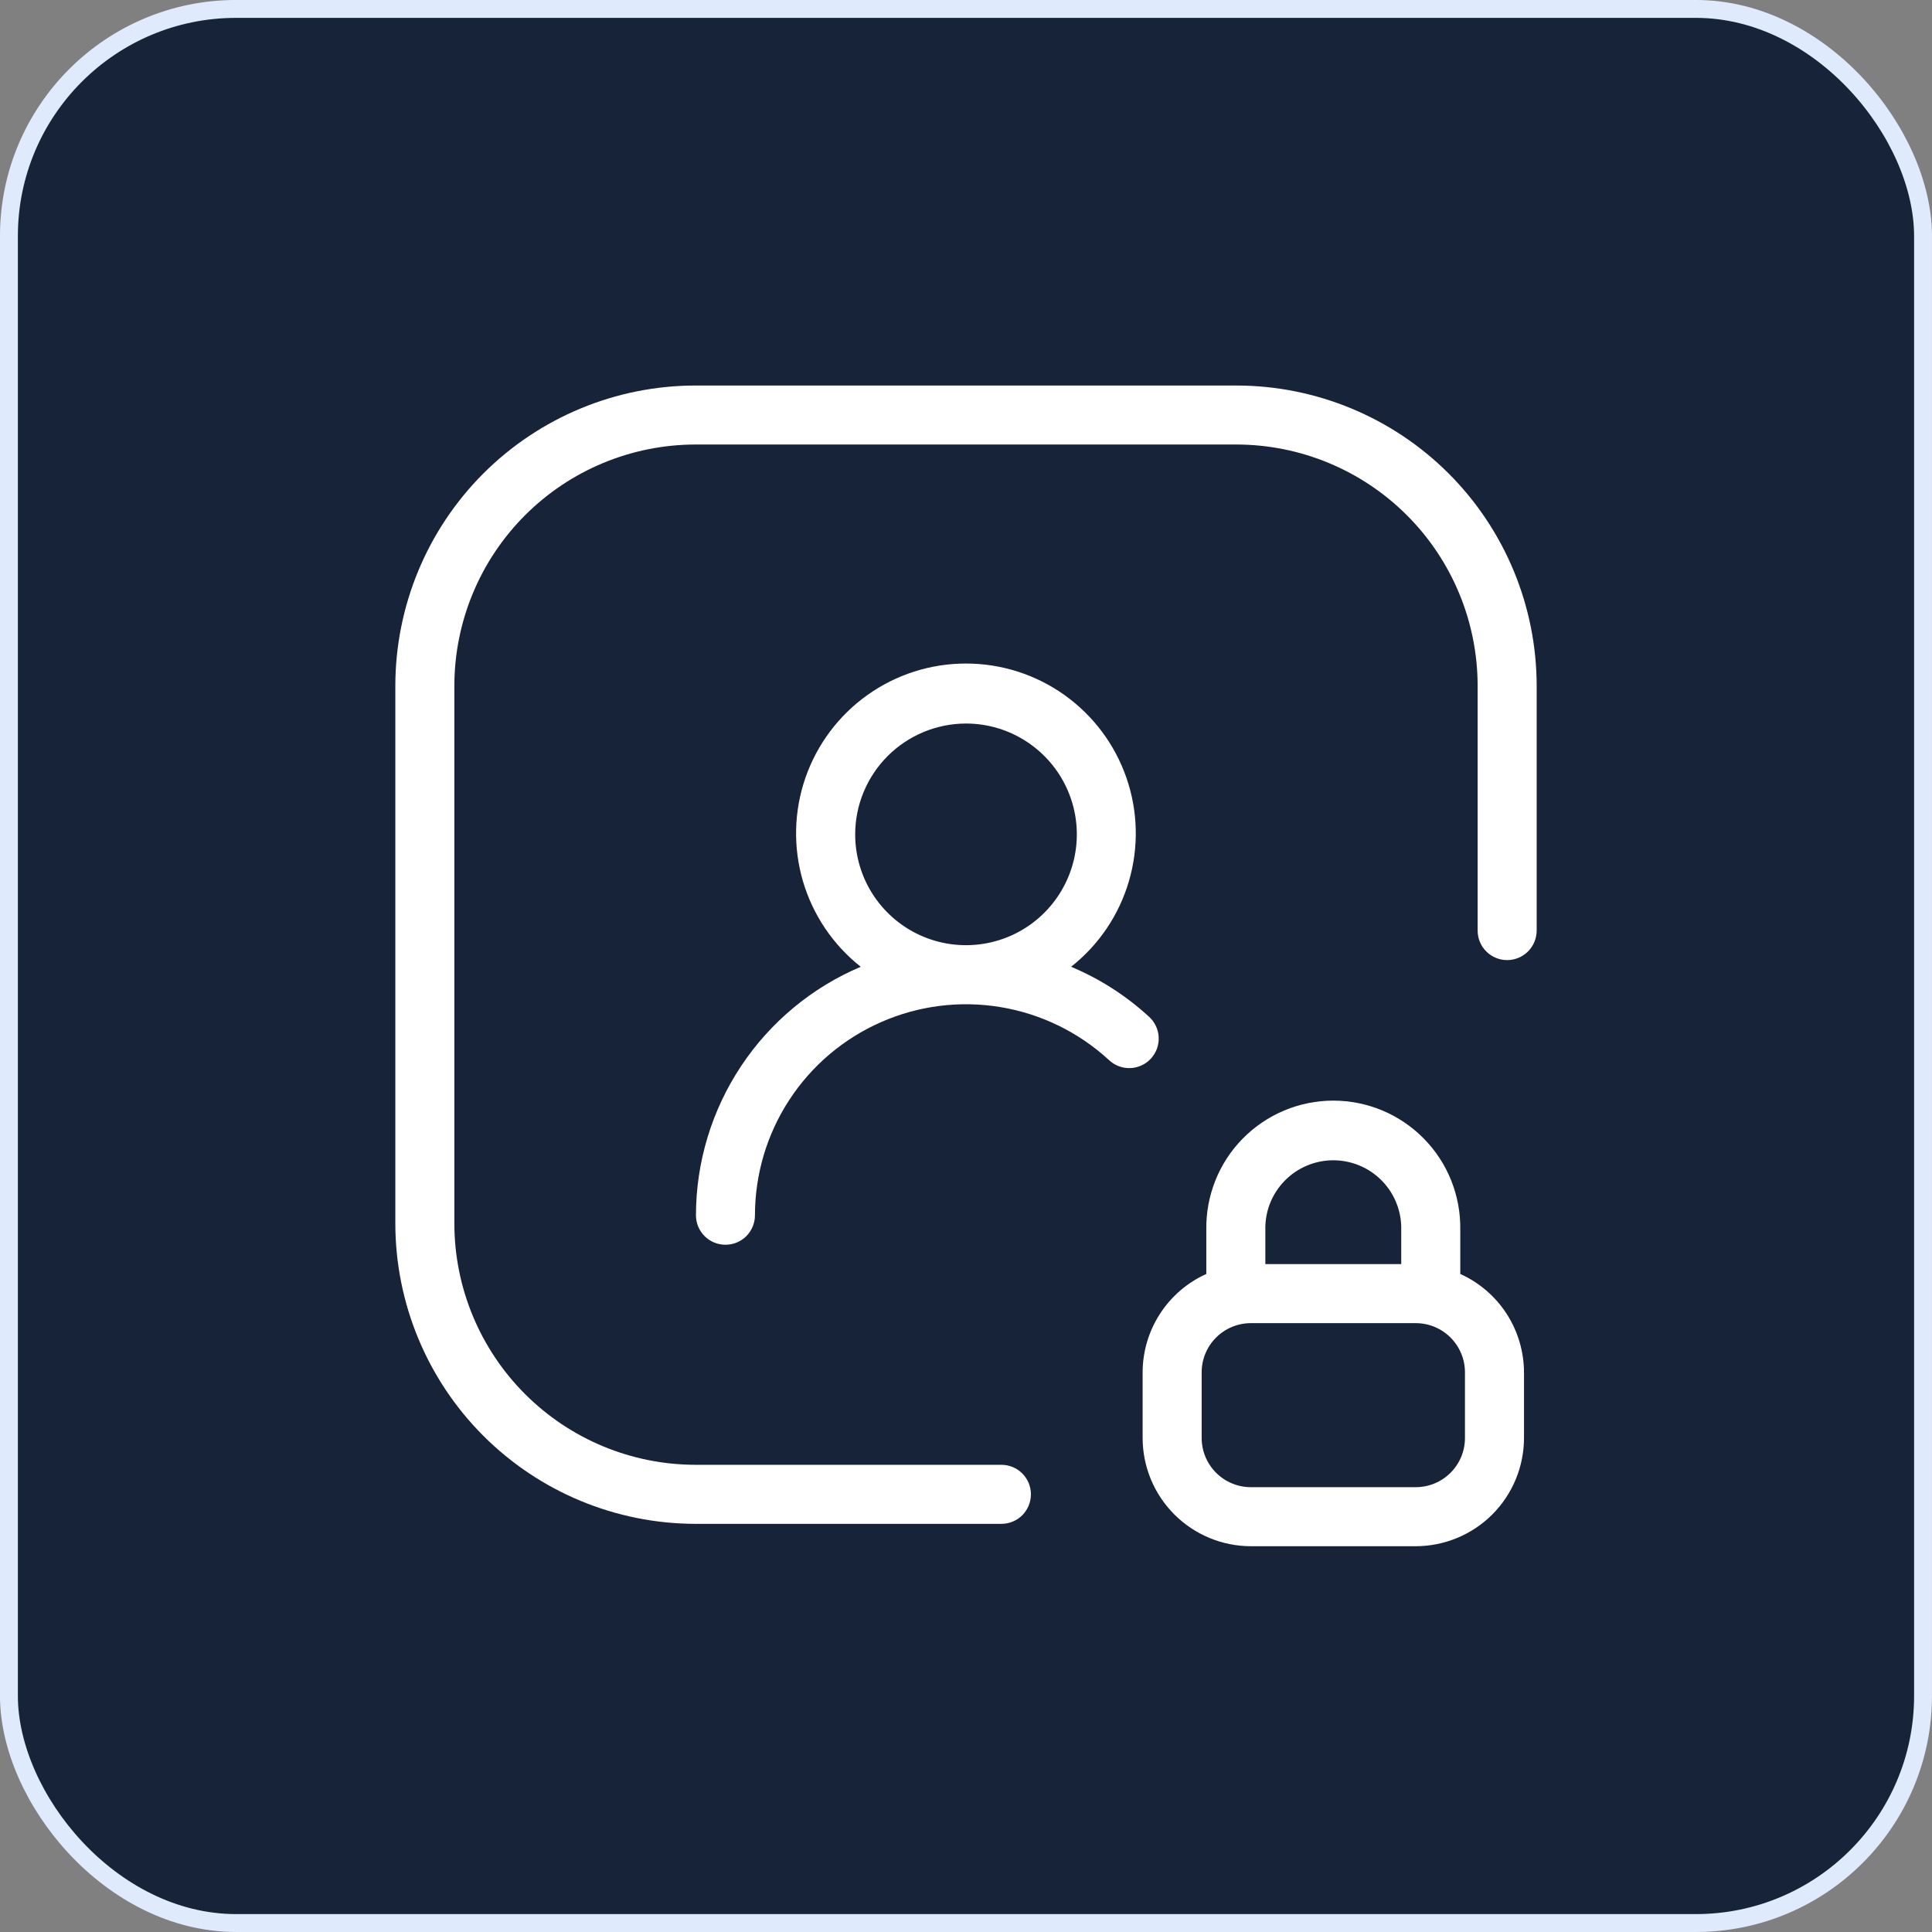
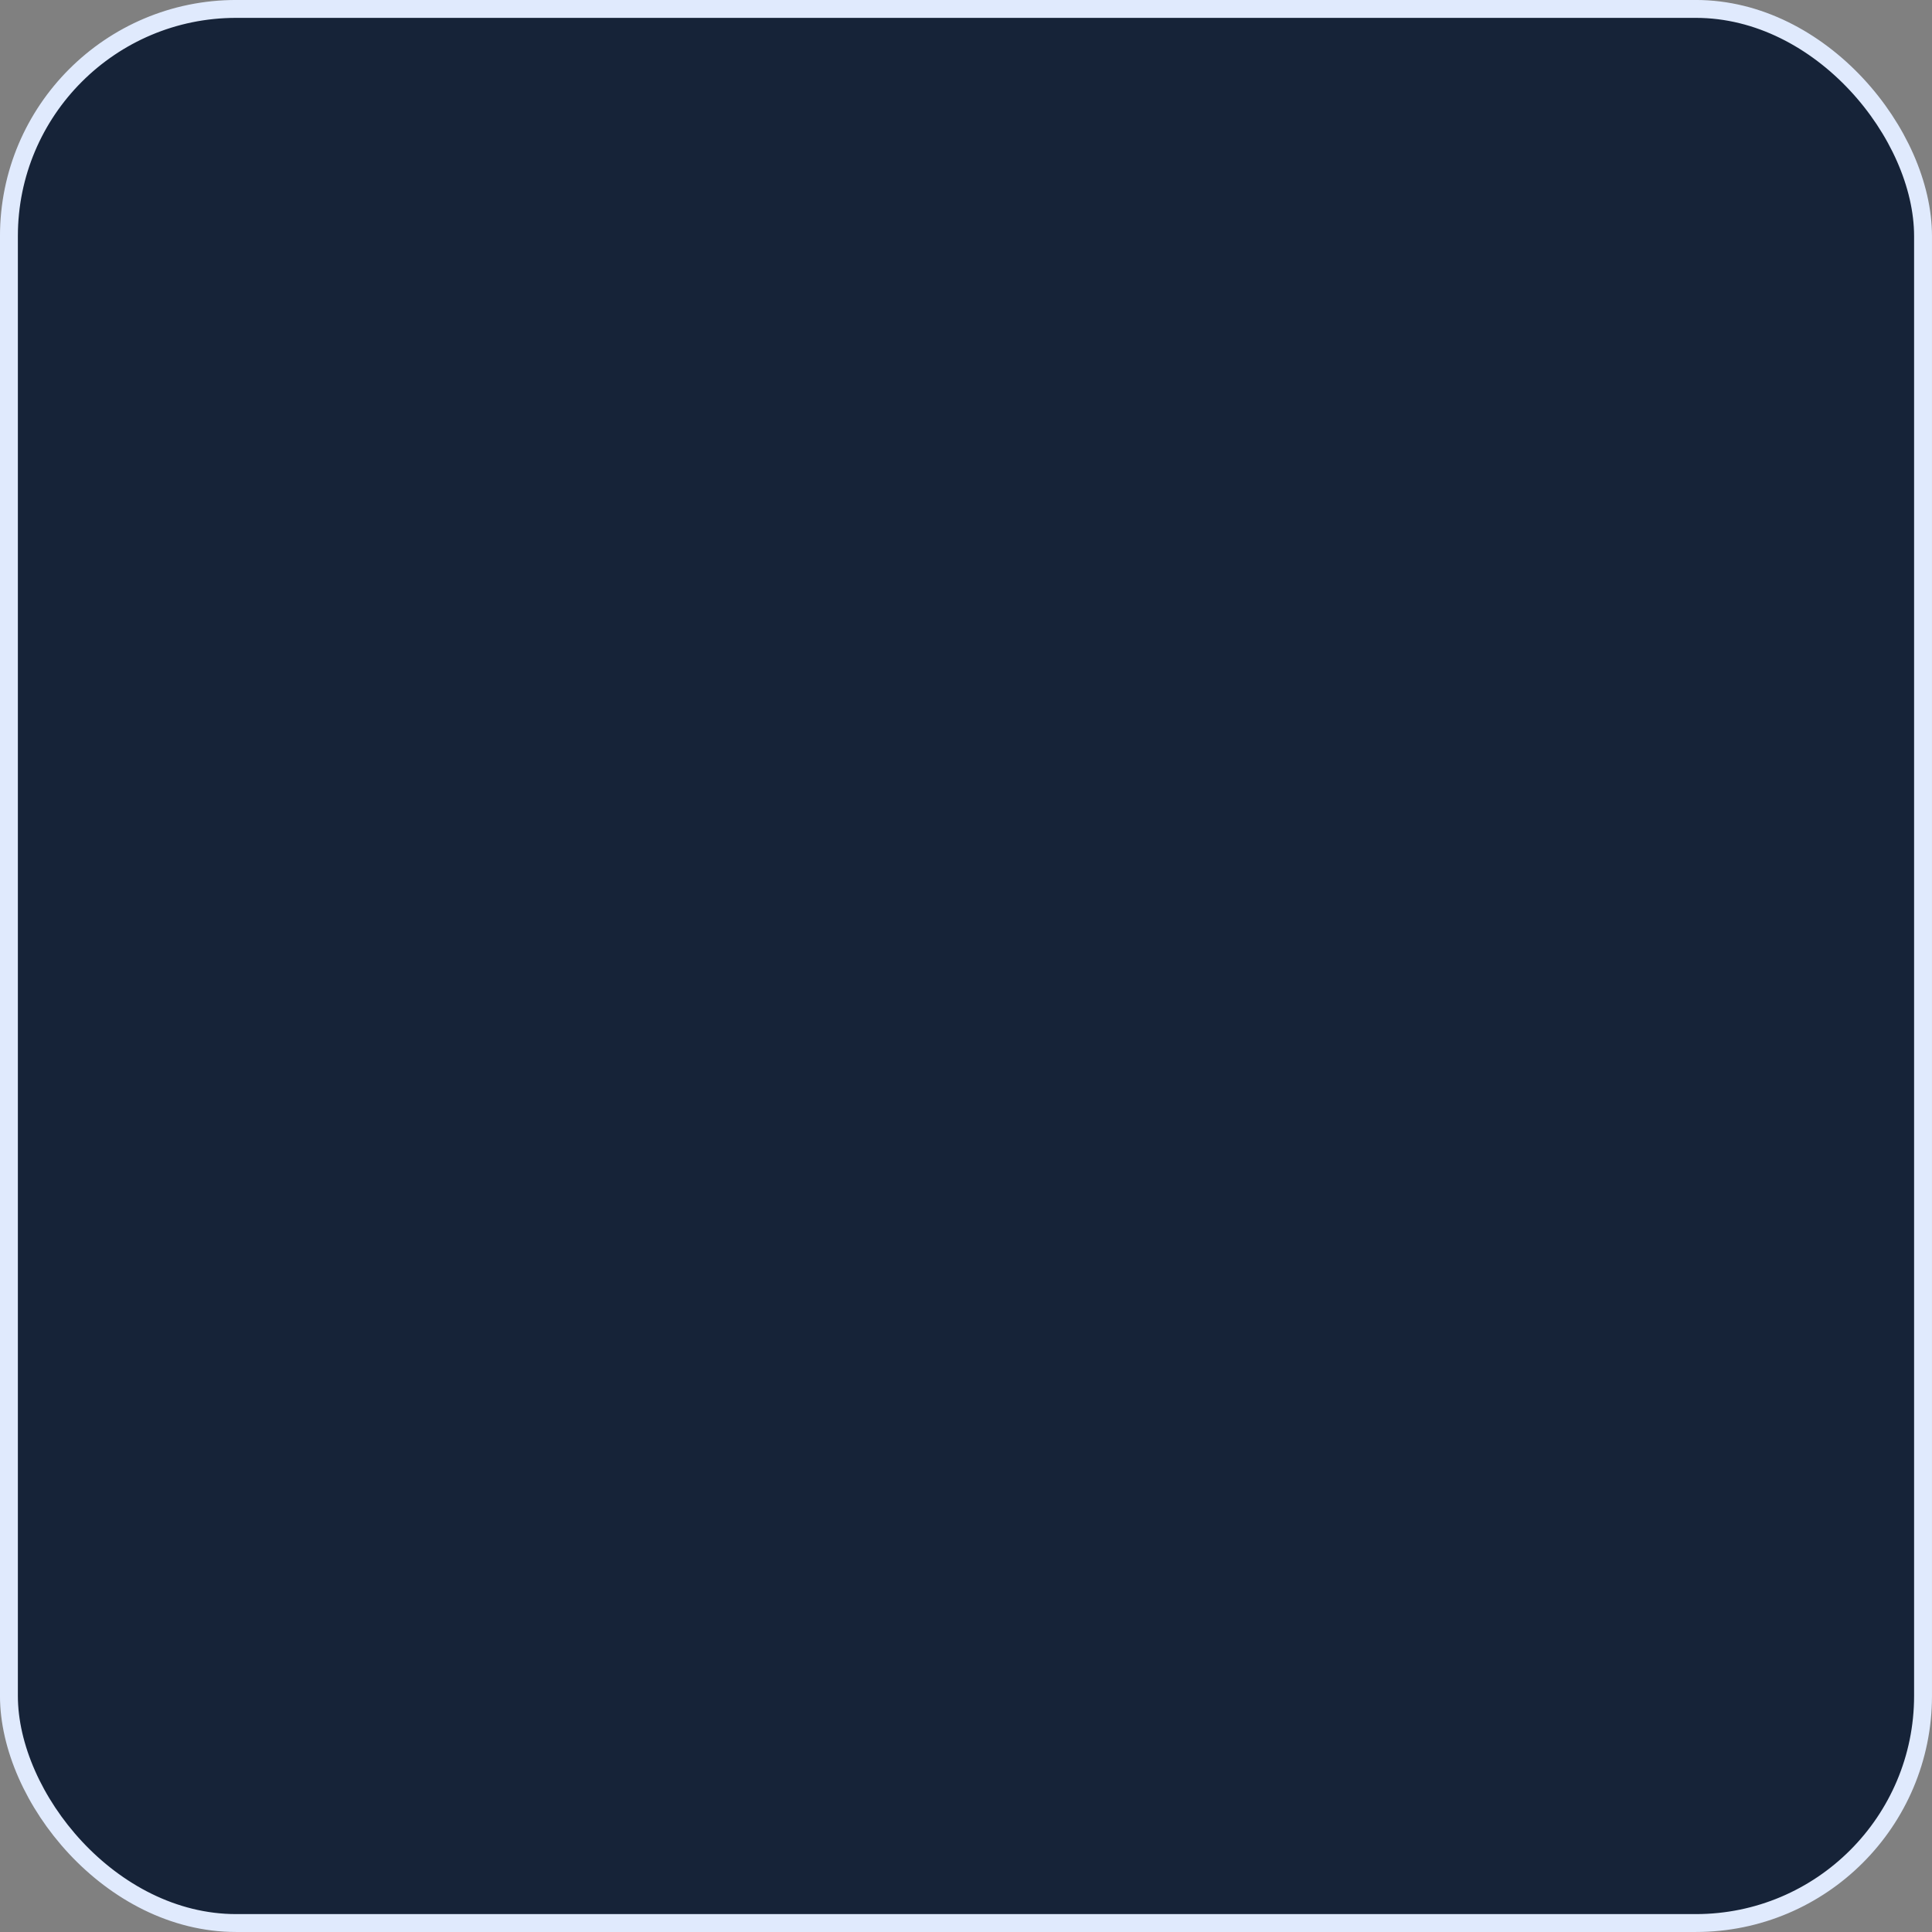
<svg xmlns="http://www.w3.org/2000/svg" width="50" height="50" viewBox="0 0 50 50" fill="none">
  <rect x="0" y="0" width="50" height="50" fill="#808080" stroke="none" />
  <rect x="0.231" y="0.231" width="49.537" height="49.537" rx="5.88" fill="#162338" />
  <rect x="0.231" y="0.231" width="49.537" height="49.537" rx="5.88" stroke="#E0EAFD" stroke-width="0.463" />
  <g clip-path="url(#clip0_1963_41499)">
    <path d="M32.372 40.016H36.64C37.382 40.015 38.094 39.72 38.62 39.195C39.145 38.669 39.44 37.958 39.441 37.215V35.516C39.439 34.978 39.283 34.452 38.991 34C38.698 33.549 38.282 33.191 37.792 32.97V31.829C37.799 31.393 37.72 30.959 37.558 30.553C37.397 30.148 37.156 29.779 36.85 29.468C36.544 29.156 36.179 28.909 35.777 28.74C35.374 28.571 34.942 28.484 34.505 28.484C34.069 28.484 33.637 28.571 33.234 28.74C32.832 28.909 32.467 29.156 32.161 29.468C31.855 29.779 31.614 30.148 31.453 30.553C31.291 30.959 31.212 31.393 31.219 31.829V32.97C30.729 33.191 30.313 33.549 30.021 34C29.728 34.452 29.572 34.978 29.571 35.516V37.215C29.572 37.958 29.867 38.669 30.393 39.195C30.918 39.72 31.63 40.015 32.372 40.016ZM32.747 31.829C32.741 31.595 32.783 31.361 32.868 31.143C32.954 30.925 33.083 30.726 33.247 30.558C33.411 30.39 33.606 30.257 33.823 30.166C34.039 30.075 34.271 30.028 34.505 30.028C34.74 30.028 34.972 30.075 35.188 30.166C35.405 30.257 35.6 30.39 35.764 30.558C35.928 30.726 36.057 30.925 36.142 31.143C36.228 31.361 36.27 31.595 36.264 31.829V32.715H32.747V31.829ZM31.099 35.516C31.099 35.178 31.233 34.855 31.472 34.616C31.711 34.377 32.035 34.243 32.372 34.243H36.64C36.977 34.243 37.301 34.377 37.54 34.616C37.779 34.855 37.913 35.178 37.913 35.516V37.215C37.913 37.553 37.779 37.876 37.54 38.115C37.301 38.354 36.977 38.488 36.64 38.488H32.372C32.035 38.488 31.711 38.354 31.472 38.115C31.234 37.876 31.099 37.553 31.099 37.215V35.516Z" fill="white" />
-     <path d="M17.997 39.437H25.917C26.119 39.437 26.314 39.357 26.457 39.214C26.6 39.07 26.68 38.876 26.68 38.673C26.68 38.471 26.6 38.276 26.457 38.133C26.314 37.99 26.119 37.909 25.917 37.909H17.997C16.343 37.907 14.757 37.248 13.588 36.078C12.419 34.909 11.761 33.323 11.759 31.669V17.745C11.761 16.091 12.419 14.505 13.588 13.335C14.757 12.165 16.343 11.507 17.997 11.504H32.003C33.657 11.507 35.242 12.166 36.412 13.336C37.581 14.505 38.239 16.091 38.241 17.745V24.083C38.241 24.286 38.321 24.48 38.464 24.623C38.608 24.767 38.802 24.847 39.005 24.847C39.207 24.847 39.401 24.767 39.545 24.623C39.688 24.48 39.769 24.286 39.769 24.083V17.745C39.766 15.686 38.948 13.712 37.492 12.255C36.036 10.799 34.062 9.98 32.003 9.977H17.997C15.938 9.98 13.964 10.799 12.508 12.255C11.052 13.712 10.234 15.686 10.231 17.745V31.669C10.234 33.728 11.053 35.702 12.508 37.158C13.964 38.614 15.938 39.434 17.997 39.437Z" fill="white" />
-     <path d="M18.011 31.451C18.011 31.653 18.091 31.847 18.235 31.991C18.378 32.134 18.572 32.214 18.775 32.214C18.977 32.214 19.172 32.134 19.315 31.991C19.458 31.847 19.538 31.653 19.538 31.451C19.539 30.391 19.847 29.354 20.426 28.467C21.005 27.579 21.83 26.88 22.8 26.453C23.77 26.026 24.843 25.89 25.888 26.063C26.934 26.235 27.906 26.708 28.688 27.423C28.761 27.495 28.848 27.552 28.943 27.589C29.039 27.627 29.141 27.645 29.243 27.642C29.346 27.64 29.447 27.616 29.54 27.574C29.634 27.532 29.717 27.471 29.787 27.395C29.856 27.319 29.909 27.231 29.944 27.134C29.978 27.037 29.992 26.935 29.986 26.832C29.98 26.73 29.953 26.63 29.907 26.538C29.861 26.446 29.798 26.364 29.72 26.298C29.131 25.76 28.455 25.328 27.72 25.02C28.438 24.454 28.961 23.679 29.217 22.802C29.474 21.925 29.451 20.99 29.151 20.127C28.852 19.264 28.291 18.516 27.547 17.986C26.803 17.456 25.912 17.172 24.998 17.172C24.085 17.172 23.194 17.456 22.45 17.986C21.705 18.516 21.145 19.264 20.845 20.127C20.546 20.99 20.523 21.925 20.779 22.802C21.036 23.679 21.559 24.454 22.276 25.02C21.013 25.555 19.935 26.451 19.177 27.594C18.419 28.737 18.013 30.078 18.011 31.451ZM25 18.725C25.567 18.725 26.122 18.893 26.593 19.209C27.065 19.524 27.433 19.972 27.65 20.496C27.867 21.02 27.924 21.596 27.813 22.153C27.702 22.709 27.429 23.22 27.028 23.621C26.627 24.023 26.116 24.296 25.559 24.406C25.003 24.517 24.426 24.46 23.902 24.243C23.378 24.026 22.93 23.658 22.615 23.187C22.3 22.715 22.132 22.161 22.132 21.593C22.133 20.833 22.435 20.104 22.973 19.566C23.511 19.029 24.239 18.726 25 18.725Z" fill="white" />
+     <path d="M17.997 39.437H25.917C26.119 39.437 26.314 39.357 26.457 39.214C26.6 39.07 26.68 38.876 26.68 38.673C26.68 38.471 26.6 38.276 26.457 38.133C26.314 37.99 26.119 37.909 25.917 37.909H17.997C16.343 37.907 14.757 37.248 13.588 36.078C12.419 34.909 11.761 33.323 11.759 31.669V17.745C11.761 16.091 12.419 14.505 13.588 13.335C14.757 12.165 16.343 11.507 17.997 11.504H32.003C33.657 11.507 35.242 12.166 36.412 13.336C37.581 14.505 38.239 16.091 38.241 17.745V24.083C38.241 24.286 38.321 24.48 38.464 24.623C38.608 24.767 38.802 24.847 39.005 24.847C39.207 24.847 39.401 24.767 39.545 24.623C39.688 24.48 39.769 24.286 39.769 24.083V17.745C39.766 15.686 38.948 13.712 37.492 12.255C36.036 10.799 34.062 9.98 32.003 9.977H17.997C11.052 13.712 10.234 15.686 10.231 17.745V31.669C10.234 33.728 11.053 35.702 12.508 37.158C13.964 38.614 15.938 39.434 17.997 39.437Z" fill="white" />
  </g>
  <defs>
    <clipPath id="clip0_1963_41499">
-       <rect width="30.556" height="30.556" fill="white" transform="translate(9.723 9.719)" />
-     </clipPath>
+       </clipPath>
  </defs>
</svg>